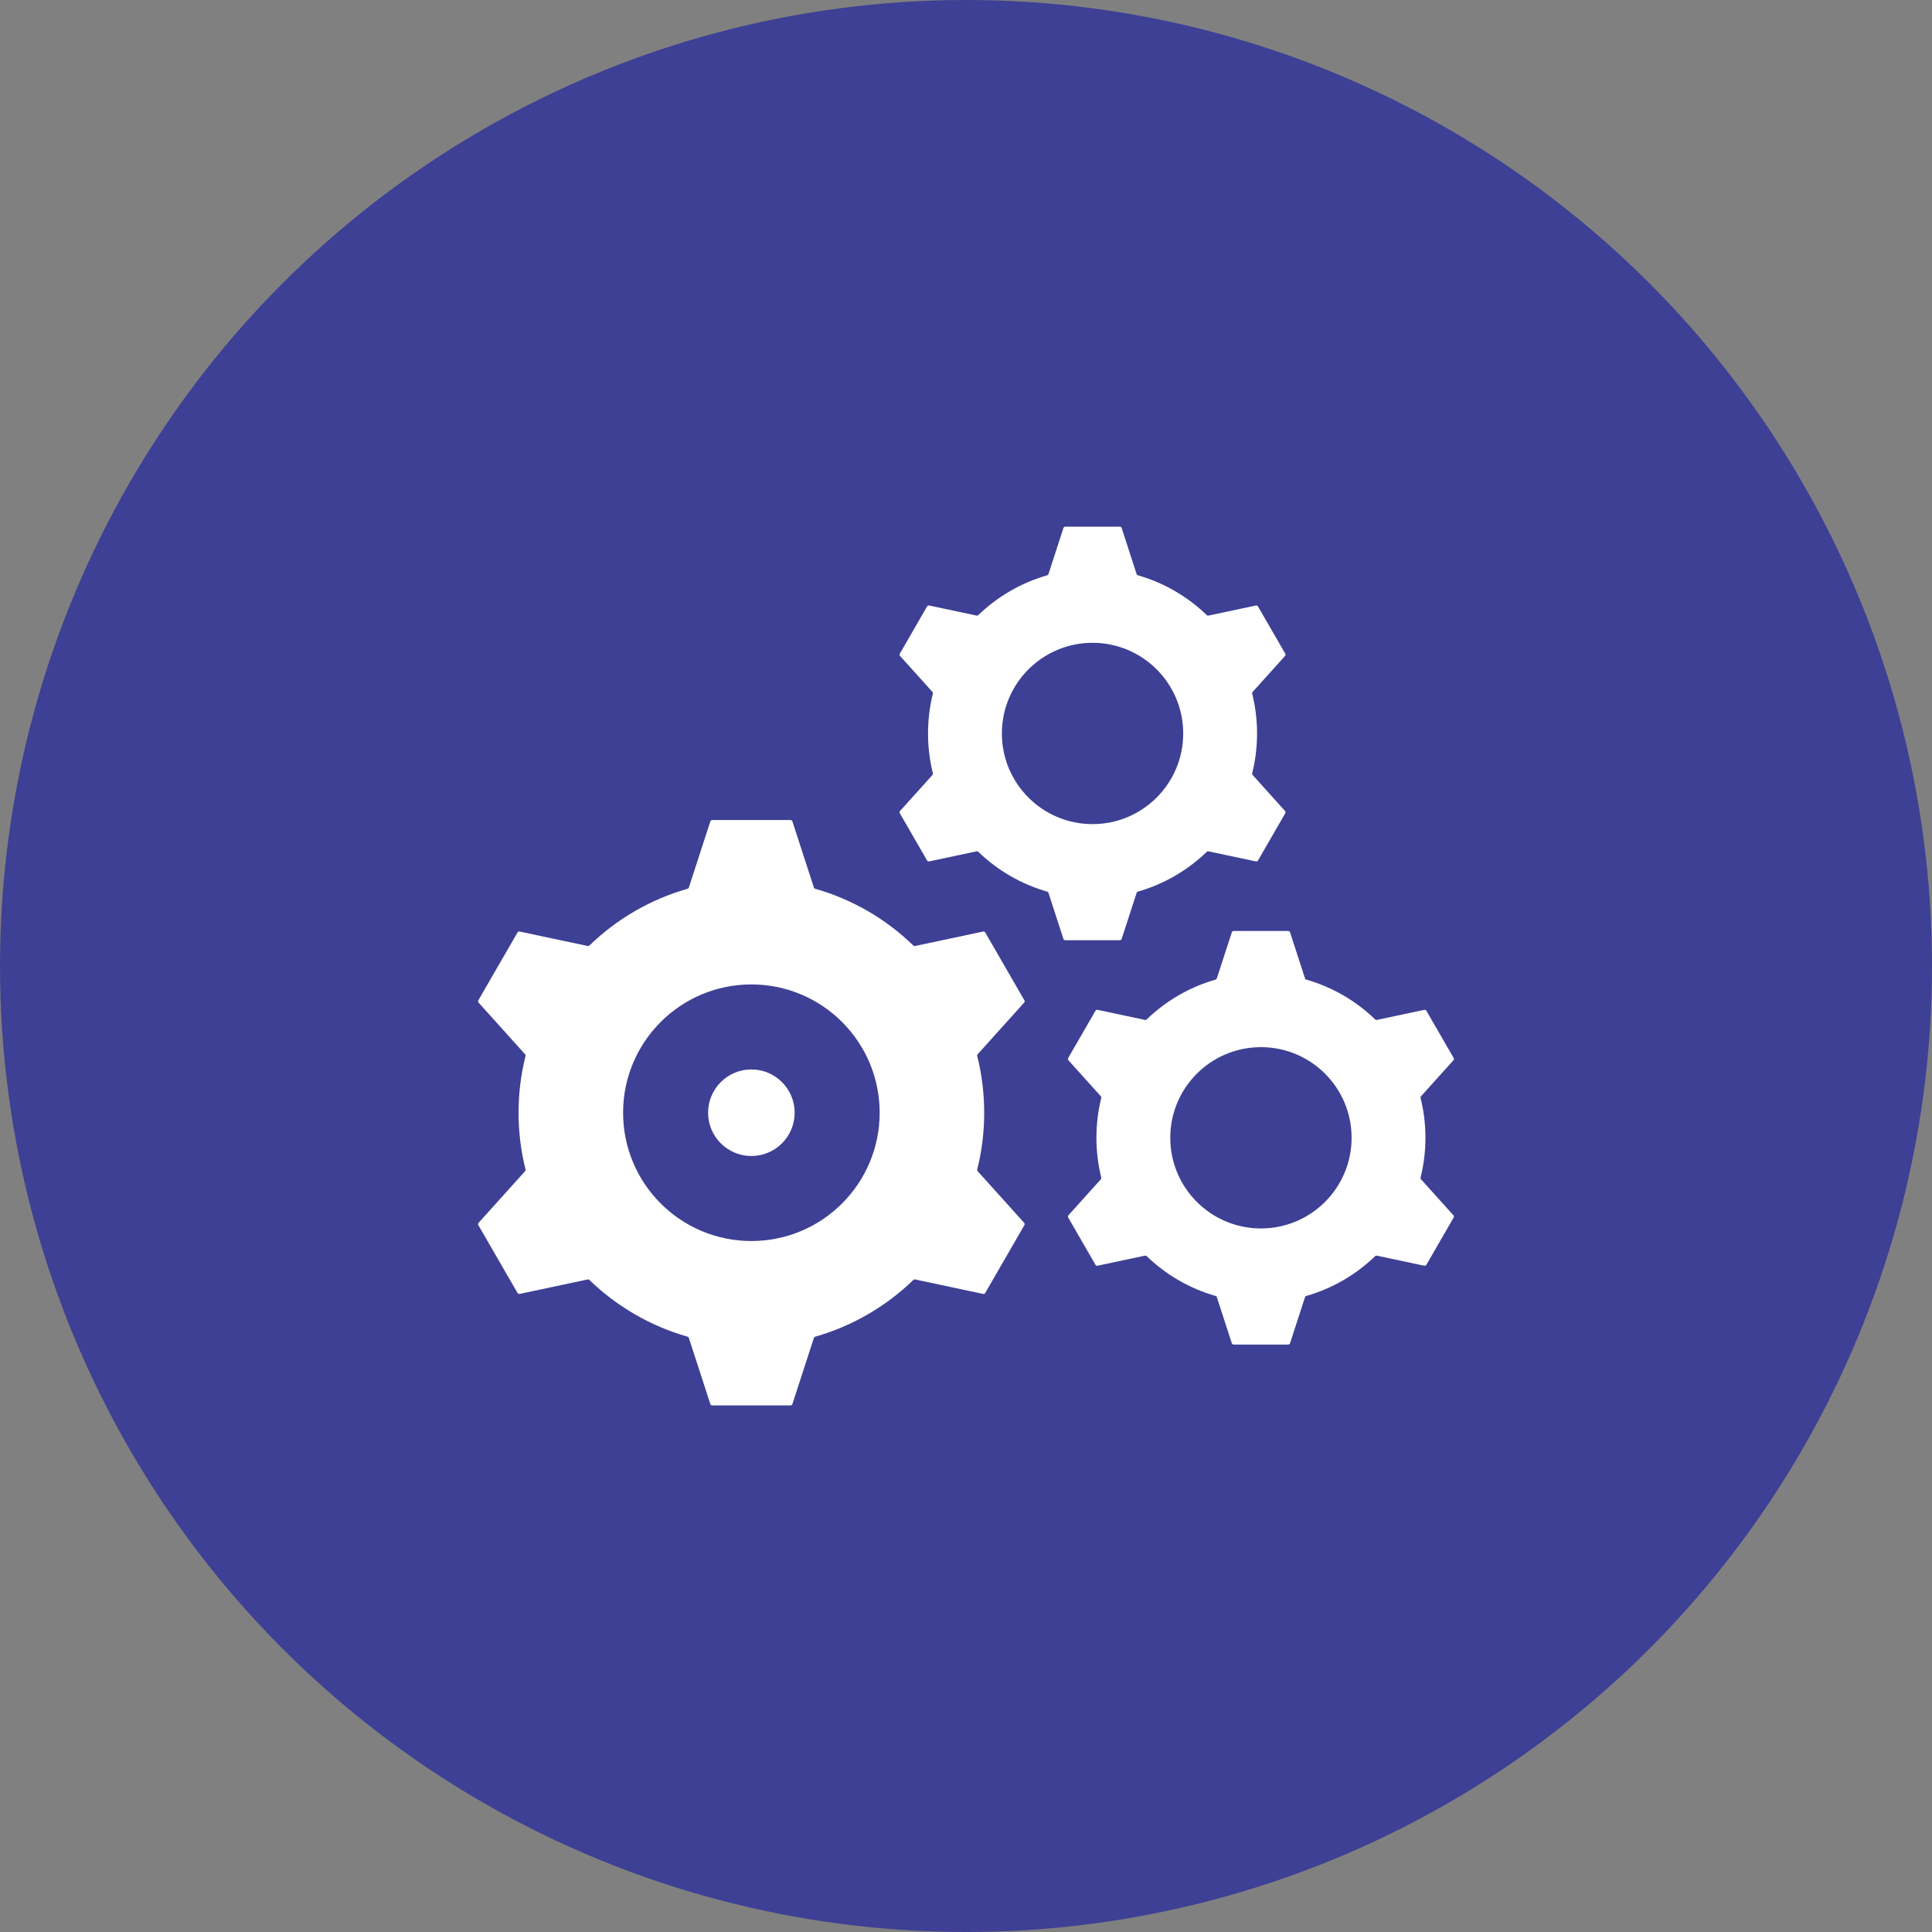
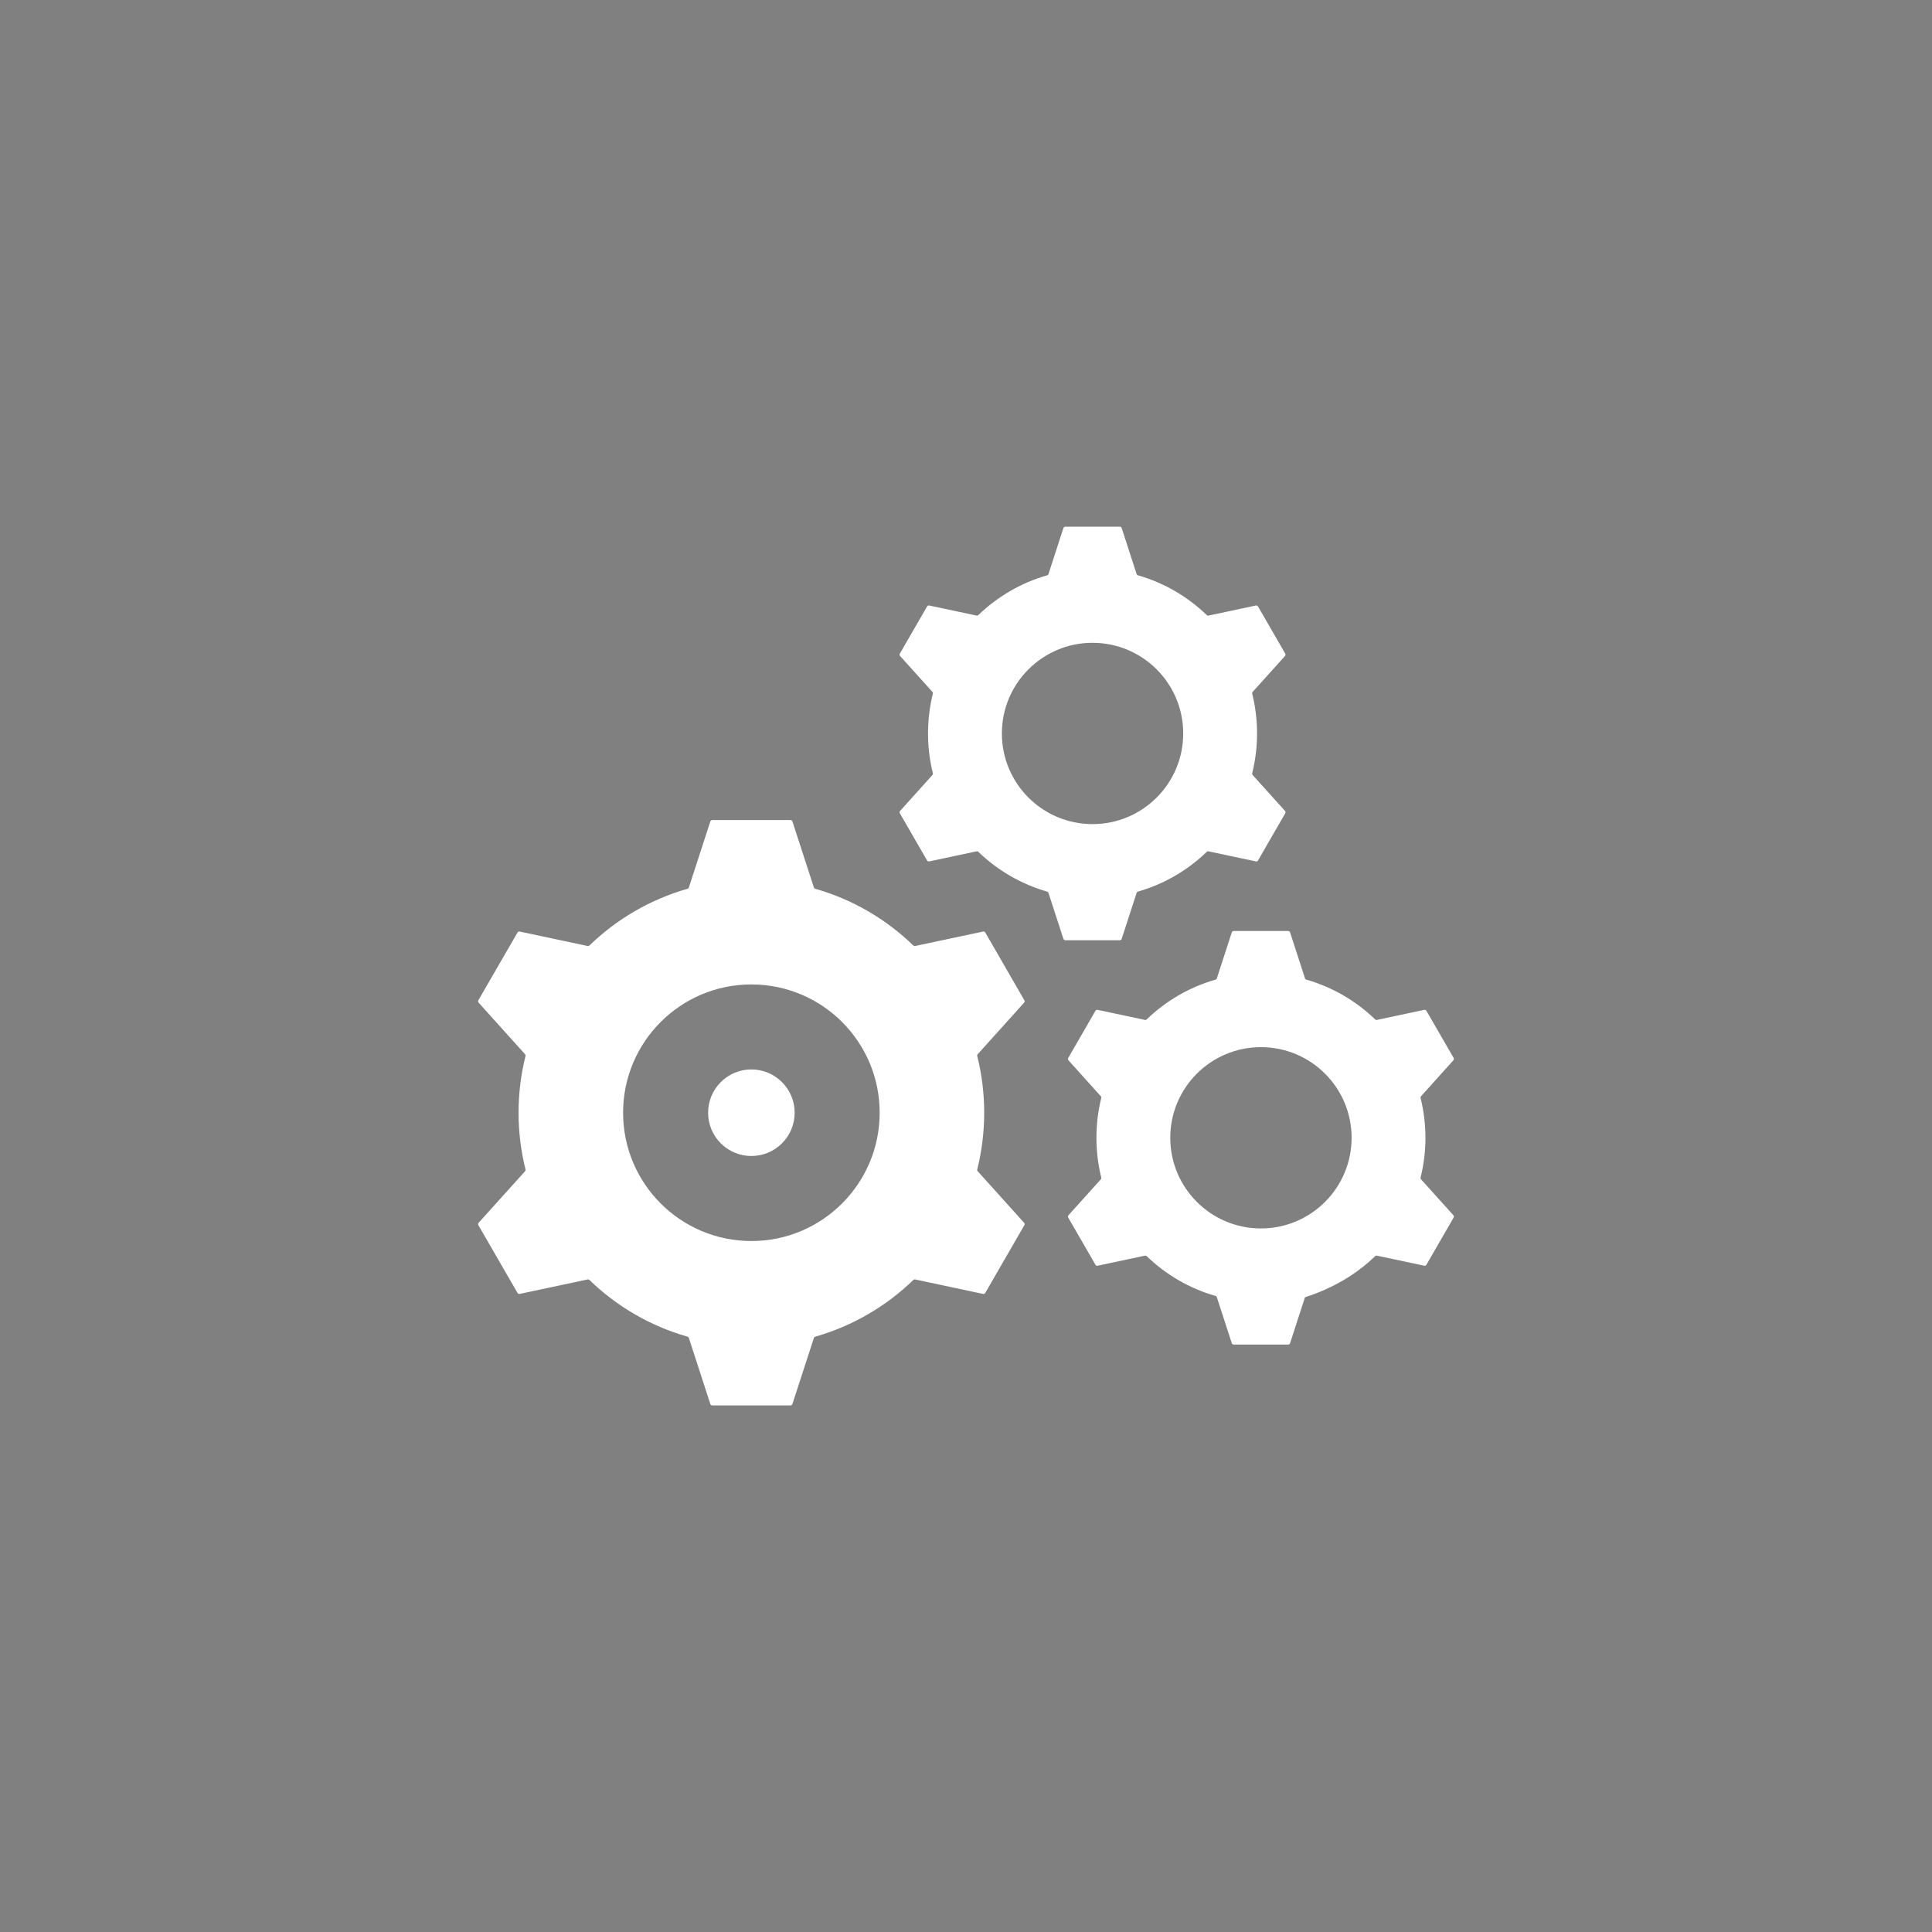
<svg xmlns="http://www.w3.org/2000/svg" width="70" height="70" viewBox="0 0 70 70" fill="none">
  <rect x="0" y="0" width="70" height="70" fill="#808080" stroke="none" />
-   <circle cx="35" cy="35" r="35" fill="#3E4095" />
-   <path fill-rule="evenodd" clip-rule="evenodd" d="M27.224 35.668C29.791 35.668 31.872 37.749 31.872 40.316C31.872 42.883 29.791 44.965 27.224 44.965C24.657 44.965 22.576 42.883 22.576 40.316C22.576 37.749 24.657 35.668 27.224 35.668ZM28.792 40.316C28.792 39.45 28.09 38.748 27.224 38.748C26.358 38.748 25.656 39.45 25.656 40.316C25.656 41.182 26.358 41.884 27.224 41.884C28.09 41.884 28.792 41.182 28.792 40.316ZM44.04 35.494C43.091 35.766 42.24 36.267 41.548 36.934C41.53 36.951 41.507 36.958 41.482 36.953L39.769 36.589C39.737 36.582 39.706 36.596 39.69 36.624L38.704 38.331C38.688 38.359 38.691 38.393 38.713 38.418L39.884 39.718C39.901 39.736 39.907 39.76 39.9 39.785C39.667 40.726 39.667 41.721 39.9 42.663C39.906 42.688 39.901 42.712 39.884 42.73L38.713 44.03C38.691 44.054 38.688 44.088 38.704 44.116L39.69 45.824C39.706 45.852 39.737 45.866 39.769 45.859L41.482 45.495C41.507 45.49 41.53 45.497 41.548 45.514C42.24 46.181 43.091 46.682 44.04 46.954C44.064 46.961 44.082 46.978 44.089 47.002L44.63 48.666C44.64 48.696 44.667 48.716 44.7 48.716H46.672C46.704 48.716 46.732 48.696 46.742 48.666L47.282 47.002C47.29 46.978 47.308 46.961 47.332 46.954C48.281 46.682 49.132 46.181 49.823 45.514C49.841 45.497 49.865 45.49 49.889 45.495L51.602 45.859C51.634 45.866 51.665 45.852 51.682 45.824L52.667 44.116C52.684 44.088 52.68 44.054 52.658 44.03L51.488 42.73C51.471 42.712 51.465 42.688 51.471 42.663C51.705 41.722 51.705 40.726 51.471 39.785C51.465 39.76 51.471 39.736 51.488 39.718L52.658 38.418C52.68 38.393 52.684 38.359 52.668 38.331L51.682 36.624C51.666 36.596 51.634 36.582 51.602 36.589L49.89 36.953C49.865 36.958 49.841 36.951 49.823 36.934C49.132 36.267 48.281 35.766 47.332 35.494C47.308 35.487 47.29 35.47 47.282 35.446L46.742 33.782C46.732 33.752 46.704 33.731 46.672 33.731H44.7C44.667 33.731 44.64 33.751 44.63 33.782L44.089 35.446C44.082 35.47 44.064 35.487 44.04 35.494ZM42.401 41.224C42.401 39.41 43.872 37.94 45.686 37.94C47.5 37.94 48.971 39.41 48.971 41.224C48.971 43.038 47.5 44.509 45.686 44.509C43.872 44.509 42.401 43.038 42.401 41.224ZM34.633 31.005L33.668 31.21C33.636 31.216 33.605 31.203 33.589 31.175L32.603 29.467C32.587 29.439 32.591 29.405 32.612 29.381L33.783 28.081C33.8 28.062 33.806 28.038 33.799 28.014C33.566 27.072 33.566 26.077 33.799 25.135C33.806 25.111 33.8 25.087 33.783 25.068L32.612 23.768C32.59 23.744 32.587 23.71 32.603 23.682L33.589 21.974C33.605 21.946 33.636 21.933 33.668 21.939L35.381 22.303C35.406 22.309 35.429 22.302 35.448 22.284C36.139 21.618 36.99 21.117 37.939 20.845C37.963 20.838 37.981 20.821 37.989 20.797L38.529 19.133C38.539 19.102 38.567 19.082 38.599 19.082H40.571C40.603 19.082 40.631 19.102 40.641 19.133L41.181 20.797C41.189 20.82 41.207 20.838 41.231 20.845C42.18 21.117 43.031 21.618 43.722 22.284C43.74 22.302 43.764 22.309 43.789 22.303L45.502 21.939C45.533 21.933 45.565 21.946 45.581 21.974L46.567 23.682C46.583 23.71 46.579 23.744 46.558 23.768L45.387 25.068C45.37 25.087 45.364 25.111 45.37 25.135C45.604 26.077 45.604 27.072 45.37 28.014C45.364 28.038 45.37 28.062 45.387 28.081L46.558 29.381C46.579 29.405 46.583 29.439 46.567 29.467L45.581 31.175C45.565 31.203 45.533 31.217 45.502 31.21L43.789 30.846C43.764 30.84 43.74 30.847 43.722 30.865C43.031 31.531 42.18 32.032 41.231 32.304C41.207 32.312 41.189 32.328 41.181 32.353L40.641 34.016C40.631 34.047 40.603 34.067 40.571 34.067H38.599C38.567 34.067 38.539 34.047 38.529 34.016L37.989 32.353C37.981 32.329 37.963 32.312 37.939 32.304C36.99 32.032 36.139 31.531 35.448 30.865C35.429 30.847 35.406 30.84 35.381 30.846L34.633 31.005ZM39.585 29.859C41.399 29.859 42.87 28.389 42.87 26.575C42.87 24.761 41.399 23.29 39.585 23.29C37.771 23.29 36.3 24.761 36.3 26.575C36.3 28.389 37.771 29.859 39.585 29.859ZM18.041 35.014L17.332 36.242C17.316 36.27 17.32 36.304 17.341 36.328L19.023 38.196C19.04 38.215 19.046 38.239 19.04 38.263C18.704 39.606 18.704 41.026 19.04 42.369C19.046 42.393 19.04 42.417 19.023 42.436L17.341 44.304C17.319 44.328 17.316 44.362 17.332 44.39L18.75 46.845C18.766 46.874 18.797 46.887 18.829 46.881L21.291 46.357C21.315 46.352 21.339 46.359 21.357 46.377C22.341 47.329 23.556 48.044 24.91 48.43C24.934 48.437 24.952 48.454 24.959 48.478L25.736 50.869C25.746 50.9 25.774 50.92 25.806 50.92H28.641C28.674 50.92 28.701 50.9 28.711 50.869L29.488 48.478C29.496 48.454 29.514 48.437 29.538 48.43C30.892 48.044 32.107 47.329 33.09 46.377C33.109 46.359 33.132 46.352 33.157 46.357L35.619 46.881C35.651 46.887 35.682 46.873 35.698 46.845L37.115 44.39C37.132 44.362 37.128 44.328 37.106 44.304L35.424 42.436C35.407 42.417 35.401 42.393 35.408 42.369C35.743 41.026 35.743 39.606 35.408 38.263C35.401 38.239 35.407 38.215 35.424 38.196L37.106 36.328C37.128 36.304 37.132 36.27 37.115 36.242L35.698 33.787C35.682 33.759 35.651 33.745 35.619 33.752L33.157 34.275C33.132 34.28 33.109 34.273 33.09 34.256C32.107 33.303 30.892 32.588 29.538 32.202C29.514 32.196 29.496 32.178 29.488 32.154L28.711 29.763C28.701 29.732 28.674 29.712 28.641 29.712C27.696 29.712 26.751 29.712 25.806 29.712C25.774 29.712 25.746 29.732 25.736 29.763L24.959 32.154C24.952 32.178 24.934 32.196 24.91 32.202C23.556 32.588 22.341 33.303 21.357 34.256C21.339 34.273 21.315 34.28 21.291 34.275L18.829 33.752C18.797 33.745 18.766 33.759 18.75 33.787L18.041 35.014Z" fill="white" />
+   <path fill-rule="evenodd" clip-rule="evenodd" d="M27.224 35.668C29.791 35.668 31.872 37.749 31.872 40.316C31.872 42.883 29.791 44.965 27.224 44.965C24.657 44.965 22.576 42.883 22.576 40.316C22.576 37.749 24.657 35.668 27.224 35.668ZM28.792 40.316C28.792 39.45 28.09 38.748 27.224 38.748C26.358 38.748 25.656 39.45 25.656 40.316C25.656 41.182 26.358 41.884 27.224 41.884C28.09 41.884 28.792 41.182 28.792 40.316ZM44.04 35.494C43.091 35.766 42.24 36.267 41.548 36.934C41.53 36.951 41.507 36.958 41.482 36.953L39.769 36.589C39.737 36.582 39.706 36.596 39.69 36.624L38.704 38.331C38.688 38.359 38.691 38.393 38.713 38.418L39.884 39.718C39.901 39.736 39.907 39.76 39.9 39.785C39.667 40.726 39.667 41.721 39.9 42.663C39.906 42.688 39.901 42.712 39.884 42.73L38.713 44.03C38.691 44.054 38.688 44.088 38.704 44.116L39.69 45.824C39.706 45.852 39.737 45.866 39.769 45.859L41.482 45.495C41.507 45.49 41.53 45.497 41.548 45.514C42.24 46.181 43.091 46.682 44.04 46.954C44.064 46.961 44.082 46.978 44.089 47.002L44.63 48.666C44.64 48.696 44.667 48.716 44.7 48.716H46.672C46.704 48.716 46.732 48.696 46.742 48.666L47.282 47.002C48.281 46.682 49.132 46.181 49.823 45.514C49.841 45.497 49.865 45.49 49.889 45.495L51.602 45.859C51.634 45.866 51.665 45.852 51.682 45.824L52.667 44.116C52.684 44.088 52.68 44.054 52.658 44.03L51.488 42.73C51.471 42.712 51.465 42.688 51.471 42.663C51.705 41.722 51.705 40.726 51.471 39.785C51.465 39.76 51.471 39.736 51.488 39.718L52.658 38.418C52.68 38.393 52.684 38.359 52.668 38.331L51.682 36.624C51.666 36.596 51.634 36.582 51.602 36.589L49.89 36.953C49.865 36.958 49.841 36.951 49.823 36.934C49.132 36.267 48.281 35.766 47.332 35.494C47.308 35.487 47.29 35.47 47.282 35.446L46.742 33.782C46.732 33.752 46.704 33.731 46.672 33.731H44.7C44.667 33.731 44.64 33.751 44.63 33.782L44.089 35.446C44.082 35.47 44.064 35.487 44.04 35.494ZM42.401 41.224C42.401 39.41 43.872 37.94 45.686 37.94C47.5 37.94 48.971 39.41 48.971 41.224C48.971 43.038 47.5 44.509 45.686 44.509C43.872 44.509 42.401 43.038 42.401 41.224ZM34.633 31.005L33.668 31.21C33.636 31.216 33.605 31.203 33.589 31.175L32.603 29.467C32.587 29.439 32.591 29.405 32.612 29.381L33.783 28.081C33.8 28.062 33.806 28.038 33.799 28.014C33.566 27.072 33.566 26.077 33.799 25.135C33.806 25.111 33.8 25.087 33.783 25.068L32.612 23.768C32.59 23.744 32.587 23.71 32.603 23.682L33.589 21.974C33.605 21.946 33.636 21.933 33.668 21.939L35.381 22.303C35.406 22.309 35.429 22.302 35.448 22.284C36.139 21.618 36.99 21.117 37.939 20.845C37.963 20.838 37.981 20.821 37.989 20.797L38.529 19.133C38.539 19.102 38.567 19.082 38.599 19.082H40.571C40.603 19.082 40.631 19.102 40.641 19.133L41.181 20.797C41.189 20.82 41.207 20.838 41.231 20.845C42.18 21.117 43.031 21.618 43.722 22.284C43.74 22.302 43.764 22.309 43.789 22.303L45.502 21.939C45.533 21.933 45.565 21.946 45.581 21.974L46.567 23.682C46.583 23.71 46.579 23.744 46.558 23.768L45.387 25.068C45.37 25.087 45.364 25.111 45.37 25.135C45.604 26.077 45.604 27.072 45.37 28.014C45.364 28.038 45.37 28.062 45.387 28.081L46.558 29.381C46.579 29.405 46.583 29.439 46.567 29.467L45.581 31.175C45.565 31.203 45.533 31.217 45.502 31.21L43.789 30.846C43.764 30.84 43.74 30.847 43.722 30.865C43.031 31.531 42.18 32.032 41.231 32.304C41.207 32.312 41.189 32.328 41.181 32.353L40.641 34.016C40.631 34.047 40.603 34.067 40.571 34.067H38.599C38.567 34.067 38.539 34.047 38.529 34.016L37.989 32.353C37.981 32.329 37.963 32.312 37.939 32.304C36.99 32.032 36.139 31.531 35.448 30.865C35.429 30.847 35.406 30.84 35.381 30.846L34.633 31.005ZM39.585 29.859C41.399 29.859 42.87 28.389 42.87 26.575C42.87 24.761 41.399 23.29 39.585 23.29C37.771 23.29 36.3 24.761 36.3 26.575C36.3 28.389 37.771 29.859 39.585 29.859ZM18.041 35.014L17.332 36.242C17.316 36.27 17.32 36.304 17.341 36.328L19.023 38.196C19.04 38.215 19.046 38.239 19.04 38.263C18.704 39.606 18.704 41.026 19.04 42.369C19.046 42.393 19.04 42.417 19.023 42.436L17.341 44.304C17.319 44.328 17.316 44.362 17.332 44.39L18.75 46.845C18.766 46.874 18.797 46.887 18.829 46.881L21.291 46.357C21.315 46.352 21.339 46.359 21.357 46.377C22.341 47.329 23.556 48.044 24.91 48.43C24.934 48.437 24.952 48.454 24.959 48.478L25.736 50.869C25.746 50.9 25.774 50.92 25.806 50.92H28.641C28.674 50.92 28.701 50.9 28.711 50.869L29.488 48.478C29.496 48.454 29.514 48.437 29.538 48.43C30.892 48.044 32.107 47.329 33.09 46.377C33.109 46.359 33.132 46.352 33.157 46.357L35.619 46.881C35.651 46.887 35.682 46.873 35.698 46.845L37.115 44.39C37.132 44.362 37.128 44.328 37.106 44.304L35.424 42.436C35.407 42.417 35.401 42.393 35.408 42.369C35.743 41.026 35.743 39.606 35.408 38.263C35.401 38.239 35.407 38.215 35.424 38.196L37.106 36.328C37.128 36.304 37.132 36.27 37.115 36.242L35.698 33.787C35.682 33.759 35.651 33.745 35.619 33.752L33.157 34.275C33.132 34.28 33.109 34.273 33.09 34.256C32.107 33.303 30.892 32.588 29.538 32.202C29.514 32.196 29.496 32.178 29.488 32.154L28.711 29.763C28.701 29.732 28.674 29.712 28.641 29.712C27.696 29.712 26.751 29.712 25.806 29.712C25.774 29.712 25.746 29.732 25.736 29.763L24.959 32.154C24.952 32.178 24.934 32.196 24.91 32.202C23.556 32.588 22.341 33.303 21.357 34.256C21.339 34.273 21.315 34.28 21.291 34.275L18.829 33.752C18.797 33.745 18.766 33.759 18.75 33.787L18.041 35.014Z" fill="white" />
</svg>